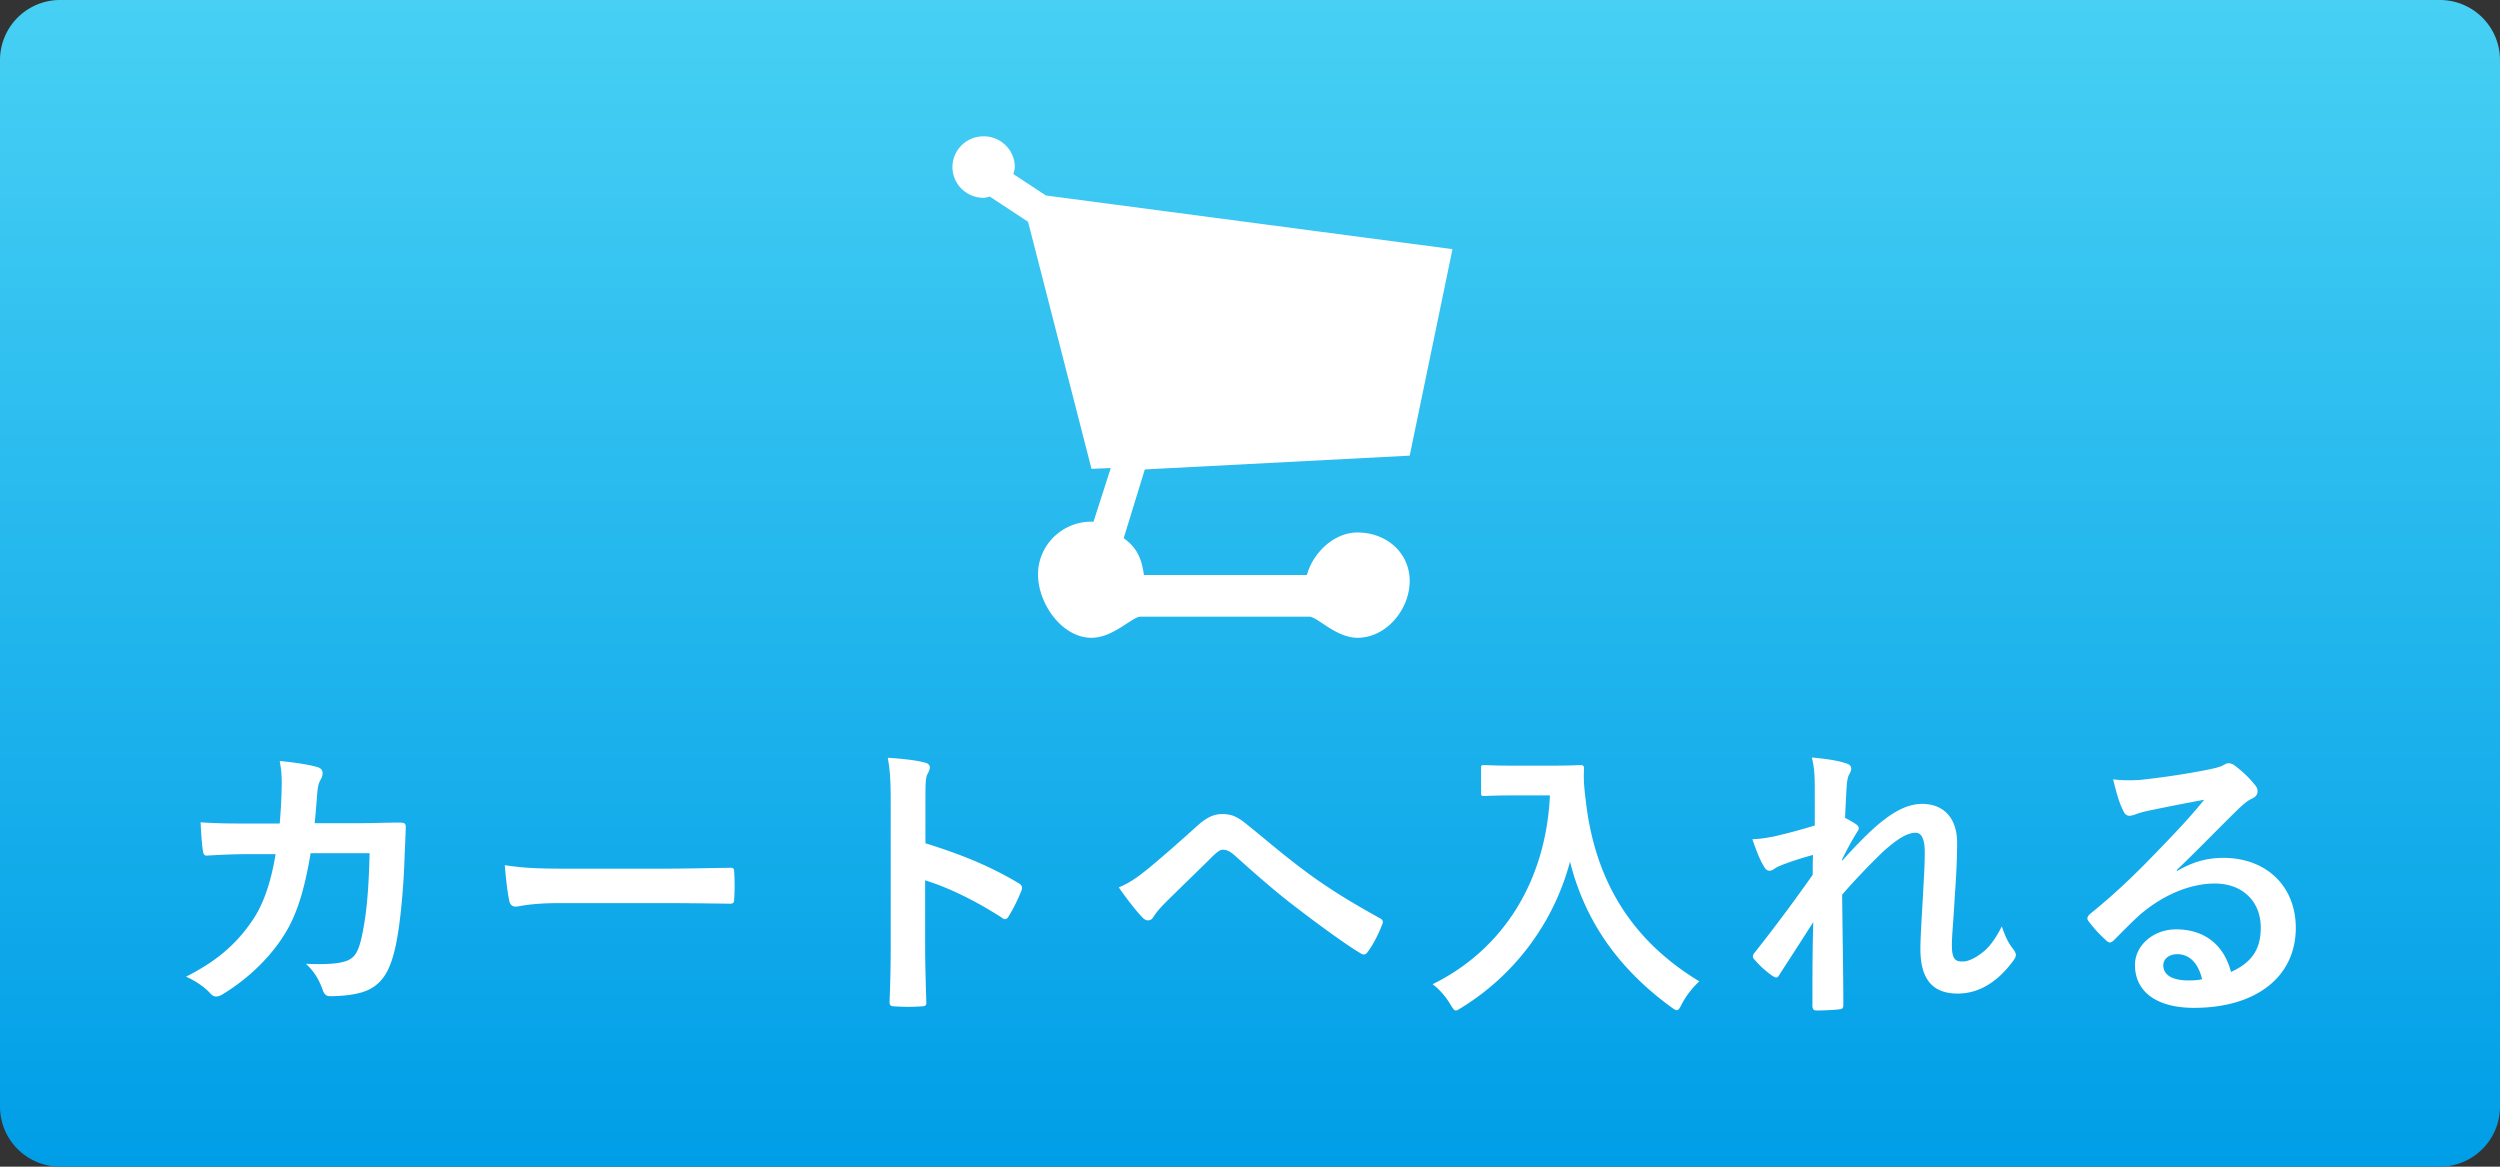
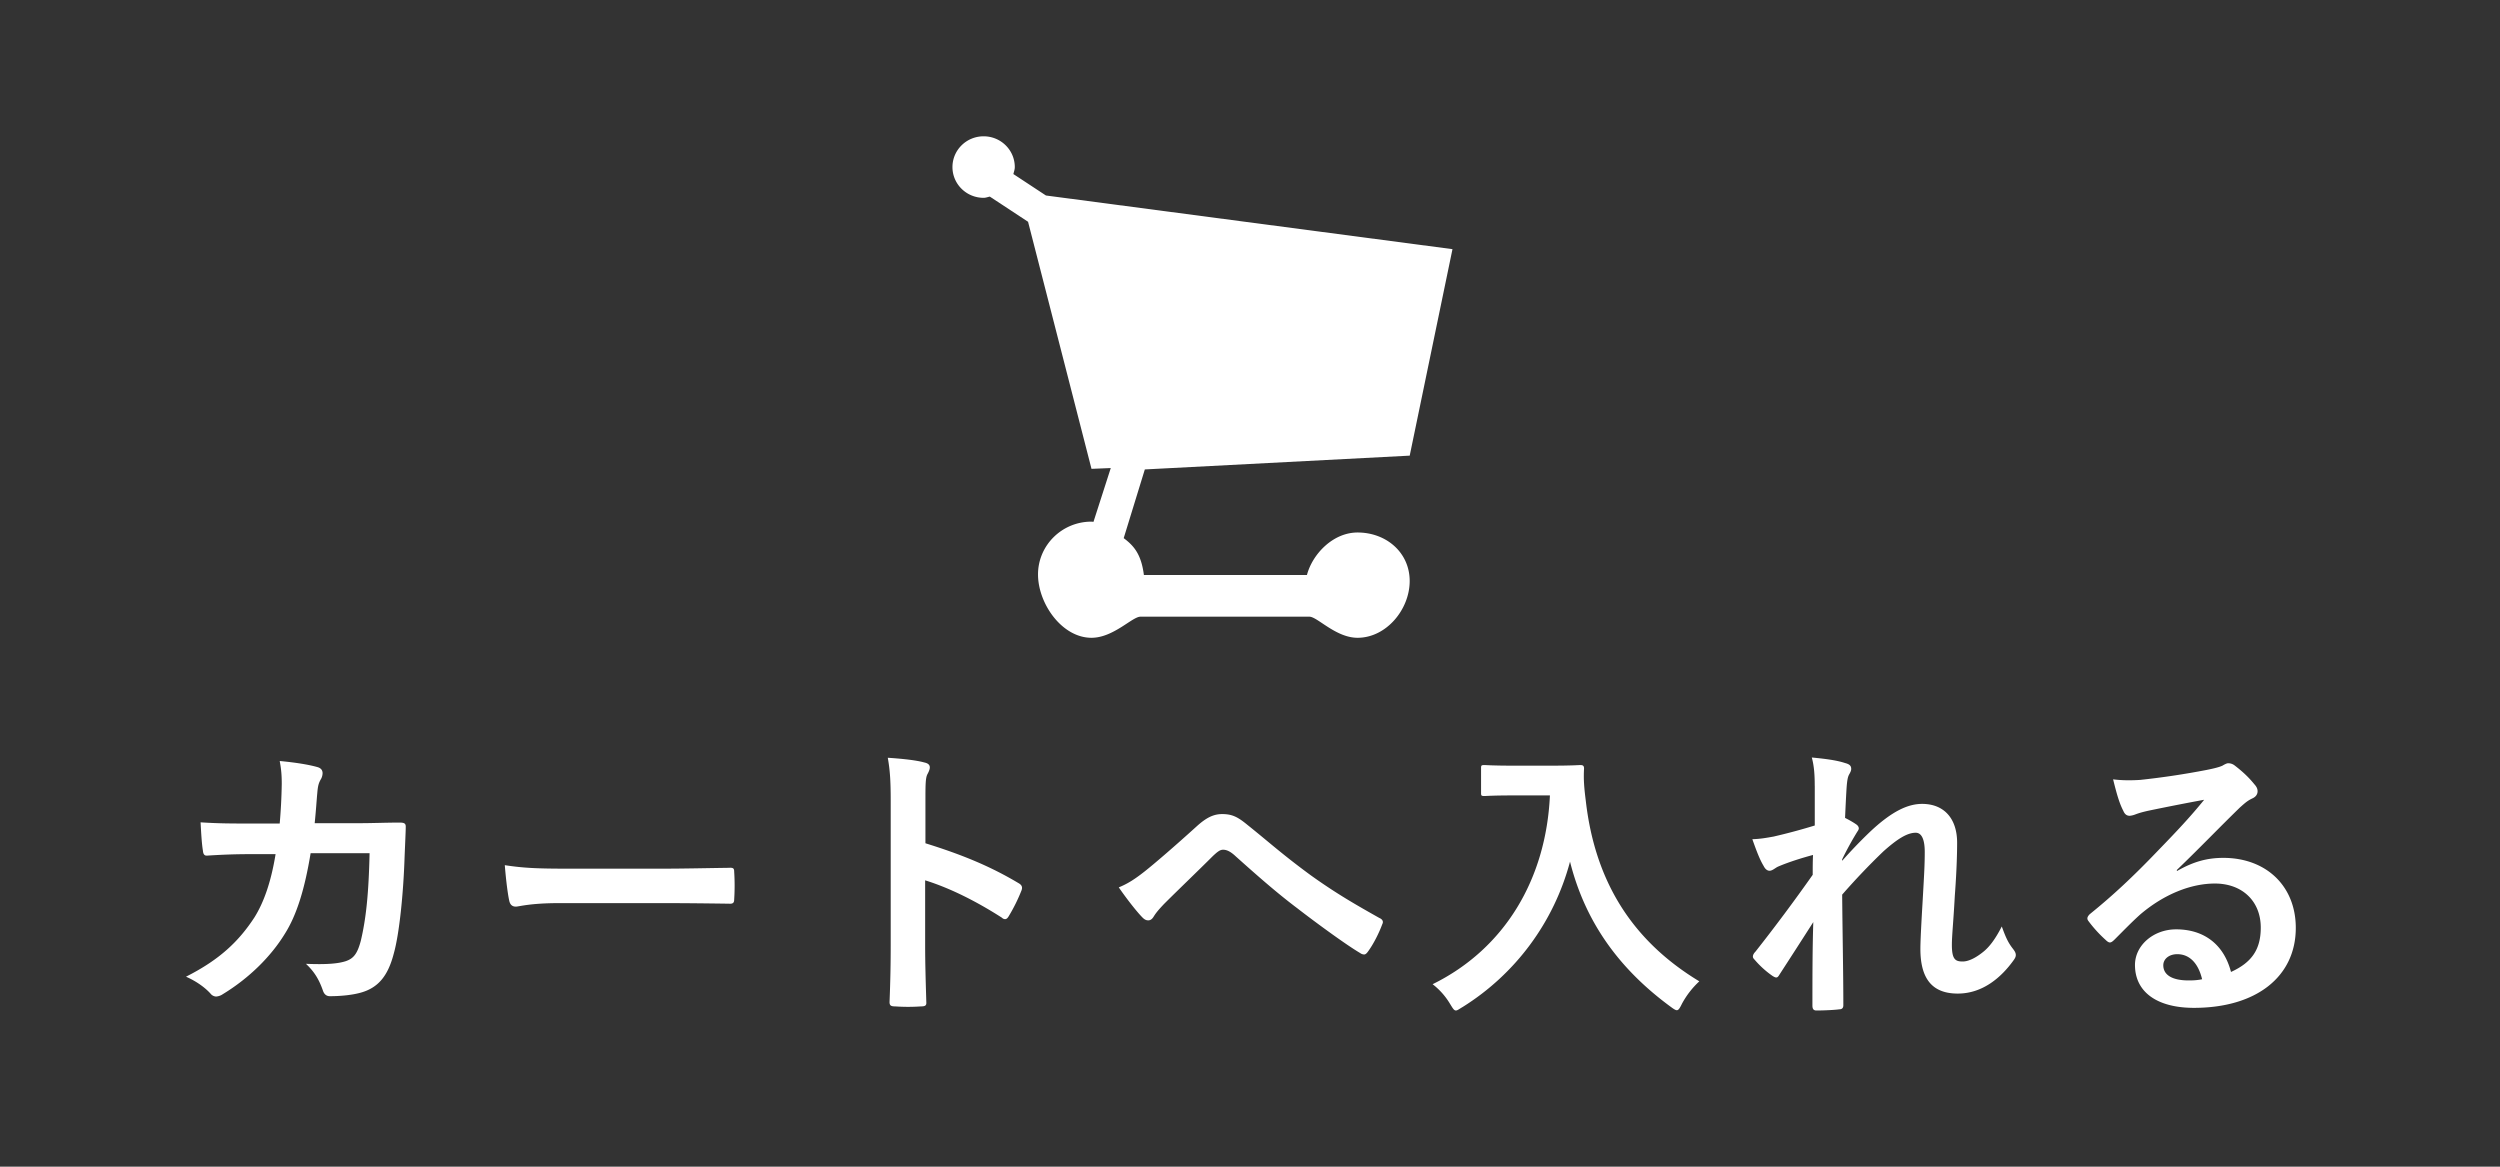
<svg xmlns="http://www.w3.org/2000/svg" width="120" height="56" viewBox="0 0 120 56">
  <rect x="0" y="0" width="120" height="56" fill="#333333" stroke="none" />
  <linearGradient id="a" gradientUnits="userSpaceOnUse" x1="60" x2="60" y2="56">
    <stop offset="0" stop-color="#47d0f4" />
    <stop offset="1" stop-color="#009ee7" />
  </linearGradient>
-   <path fill="url(#a)" d="M120 53.123A2.886 2.886 0 0 1 117.123 56H2.877A2.886 2.886 0 0 1 0 53.123V2.877A2.886 2.886 0 0 1 2.877 0h114.247A2.886 2.886 0 0 1 120 2.877v50.246z" />
  <path d="M13.426 39.526a26.28 26.28 0 0 0 .098-1.891c0-.365-.014-.66-.098-1.107.742.07 1.372.168 1.82.295.182.055.238.168.238.293a.614.614 0 0 1-.07.266c-.126.211-.154.352-.182.658-.042.449-.057.785-.127 1.473h2.13c.645 0 1.303-.029 1.947-.029.224 0 .294.043.294.197 0 .182-.027.742-.057 1.484-.056 1.723-.252 3.67-.518 4.607-.28 1.08-.756 1.668-1.652 1.893-.322.084-.827.152-1.416.152-.168 0-.279-.098-.336-.279-.182-.518-.406-.896-.812-1.275 1.037.043 1.555-.014 1.905-.125.378-.127.561-.35.729-.98.252-1.064.378-2.256.421-4.203h-2.83c-.28 1.695-.658 2.957-1.246 3.881-.645 1.051-1.682 2.102-2.971 2.885a.637.637 0 0 1-.322.113.361.361 0 0 1-.266-.141c-.28-.309-.7-.602-1.177-.812 1.61-.812 2.536-1.695 3.292-2.857.434-.701.784-1.652 1.008-3.025h-1.26c-.687 0-1.359.027-2.018.07-.14.014-.195-.07-.21-.238-.056-.336-.084-.842-.112-1.359.883.057 1.514.057 2.326.057h1.472zm13.396 3.824c-1.387 0-1.919.168-2.059.168-.168 0-.28-.084-.322-.295-.07-.322-.154-.98-.211-1.695.911.141 1.611.168 3.026.168h4.511c1.064 0 2.143-.027 3.221-.041.211-.014.253.027.253.195.028.42.028.896 0 1.316 0 .168-.056.225-.253.211-1.05-.014-2.086-.027-3.123-.027h-5.043zm17.6-2.873c1.709.533 3.068 1.08 4.455 1.906.153.084.224.182.153.363a8.24 8.24 0 0 1-.603 1.219c-.056.098-.111.154-.182.154a.215.215 0 0 1-.154-.07c-1.289-.826-2.549-1.441-3.684-1.793v3.096c0 .91.027 1.738.056 2.746.015.168-.056.209-.252.209a8.948 8.948 0 0 1-1.247 0c-.195 0-.266-.041-.266-.209.042-1.037.056-1.863.056-2.76v-6.893c0-1.049-.042-1.512-.14-2.072.645.043 1.344.111 1.75.225.197.041.267.125.267.238 0 .084-.042.195-.112.322-.098.182-.098.531-.098 1.316v2.003zm10.512 1.359c.462-.363 1.471-1.232 2.507-2.172.462-.42.812-.588 1.219-.588.476 0 .742.127 1.219.52 1.05.84 1.653 1.4 3.025 2.408 1.247.896 2.214 1.443 3.306 2.059.141.057.211.168.141.295-.154.42-.42.953-.687 1.316-.07.098-.126.141-.183.141a.33.33 0 0 1-.195-.07c-.673-.393-2.199-1.514-3.026-2.156-1.009-.758-2.017-1.654-2.941-2.48-.267-.252-.448-.322-.616-.322-.154 0-.295.127-.477.295-.686.686-1.695 1.652-2.354 2.311-.279.295-.392.434-.504.617-.07.111-.154.168-.252.168s-.182-.043-.266-.127c-.295-.293-.812-.967-1.149-1.457.42-.17.77-.393 1.233-.758zm19.517-5.084c1.009 0 1.316-.029 1.401-.029.126 0 .182.029.182.168-.028.506 0 .883.085 1.555.434 3.783 2.156 6.668 5.448 8.658a4.15 4.15 0 0 0-.827 1.064c-.111.225-.168.322-.252.322-.069 0-.168-.07-.322-.184-2.549-1.877-4.104-4.16-4.805-6.947a11.79 11.79 0 0 1-5.154 6.977c-.168.098-.252.168-.322.168-.098 0-.154-.111-.294-.336a3.36 3.36 0 0 0-.826-.926c3.474-1.709 5.448-5.057 5.631-9.062h-1.737c-1.008 0-1.316.029-1.4.029-.154 0-.168-.016-.168-.154v-1.178c0-.139.014-.154.168-.154.084 0 .393.029 1.4.029h1.792zm12.656.967c0-.52-.028-.939-.14-1.359.588.057 1.176.125 1.596.266.225.057.295.141.295.281 0 .084-.042.168-.098.266-.07.125-.099.293-.127.686-.027.463-.041.758-.07 1.4.197.1.393.211.533.309.084.057.126.127.126.197 0 .041-.028.098-.07.154-.267.434-.505.867-.729 1.33v.07a23.3 23.3 0 0 1 1.303-1.359c1.106-1.051 1.877-1.373 2.536-1.373 1.05 0 1.68.701 1.68 1.863 0 .406-.014 1.262-.111 2.549-.07 1.289-.141 1.92-.141 2.354 0 .701.168.799.519.799.308 0 .687-.211 1.036-.504.211-.182.49-.49.841-1.178.183.506.294.758.519 1.051.098.127.154.211.154.322 0 .07-.028.141-.098.238-.589.826-1.485 1.611-2.689 1.611-1.205 0-1.793-.688-1.793-2.143 0-.379.041-1.164.111-2.354.07-1.232.098-1.695.098-2.297 0-.617-.154-.926-.434-.926-.406 0-.883.295-1.568.91a32.629 32.629 0 0 0-1.962 2.061c.015 1.764.056 3.781.056 5.309 0 .125-.056.195-.195.195-.182.029-.729.057-1.093.057-.14 0-.196-.07-.196-.238 0-1.275 0-2.746.042-4.006-.546.854-1.106 1.723-1.624 2.521-.057.098-.099.139-.154.139-.043 0-.099-.027-.168-.068a4.504 4.504 0 0 1-.869-.785c-.057-.057-.084-.098-.084-.154 0-.084.057-.168.126-.238a85.556 85.556 0 0 0 2.745-3.684c0-.35 0-.617.015-.953-.477.127-1.163.336-1.681.561-.127.057-.267.197-.406.197-.112 0-.211-.084-.281-.225-.195-.322-.35-.742-.545-1.289.392-.014.63-.057 1.021-.127a29.05 29.05 0 0 0 1.976-.531v-1.905zm17.389 4.09c.784-.449 1.442-.631 2.227-.631 2.045 0 3.475 1.344 3.475 3.361 0 2.34-1.892 3.838-4.889 3.838-1.766 0-2.83-.756-2.83-2.059 0-.938.883-1.709 1.975-1.709 1.317 0 2.283.701 2.634 2.045.98-.447 1.429-1.064 1.429-2.129 0-1.275-.896-2.115-2.199-2.115-1.162 0-2.451.518-3.586 1.484-.406.365-.799.771-1.219 1.191-.098.098-.168.154-.238.154-.056 0-.125-.043-.209-.127a6.146 6.146 0 0 1-.827-.91c-.084-.111-.042-.209.07-.322 1.093-.883 2.06-1.779 3.319-3.096.869-.896 1.527-1.596 2.172-2.395-.841.154-1.836.35-2.704.531-.183.043-.364.084-.588.168a.992.992 0 0 1-.28.07c-.141 0-.238-.07-.309-.238-.168-.322-.294-.713-.49-1.512.42.055.883.055 1.303.027a38.056 38.056 0 0 0 3.18-.477c.351-.07.631-.139.771-.209.07-.043.196-.113.267-.113a.5.5 0 0 1 .322.113c.42.322.7.602.938.896.113.125.154.223.154.336 0 .141-.084.266-.238.336-.237.111-.35.211-.615.447-1.023.996-1.961 1.977-3.026 2.998l.011.047zm.014 3.992c-.406 0-.672.238-.672.531 0 .436.377.729 1.219.729.252 0 .434-.014.644-.057-.183-.769-.603-1.203-1.191-1.203zm-36.844-23.93l2.053-9.911-19.514-2.576-1.563-1.029c.026-.111.068-.215.068-.335 0-.816-.67-1.477-1.496-1.477s-1.496.661-1.496 1.477c0 .815.67 1.476 1.496 1.476.104 0 .198-.039.297-.059l1.836 1.209 3.045 11.859.925-.038-.83 2.582c-.032-.001-.062-.01-.096-.01-1.417 0-2.566 1.136-2.566 2.534 0 1.401 1.149 3.041 2.566 3.041 1.053 0 1.955-1.013 2.351-1.013h8.11c.377 0 1.269 1.013 2.31 1.013 1.381 0 2.503-1.36 2.503-2.725 0-1.364-1.121-2.329-2.503-2.329-1.182 0-2.167 1.041-2.429 2.041h-7.826c-.126-1-.482-1.405-.969-1.77l1.014-3.298 12.714-.662z" fill="#FFF" />
</svg>